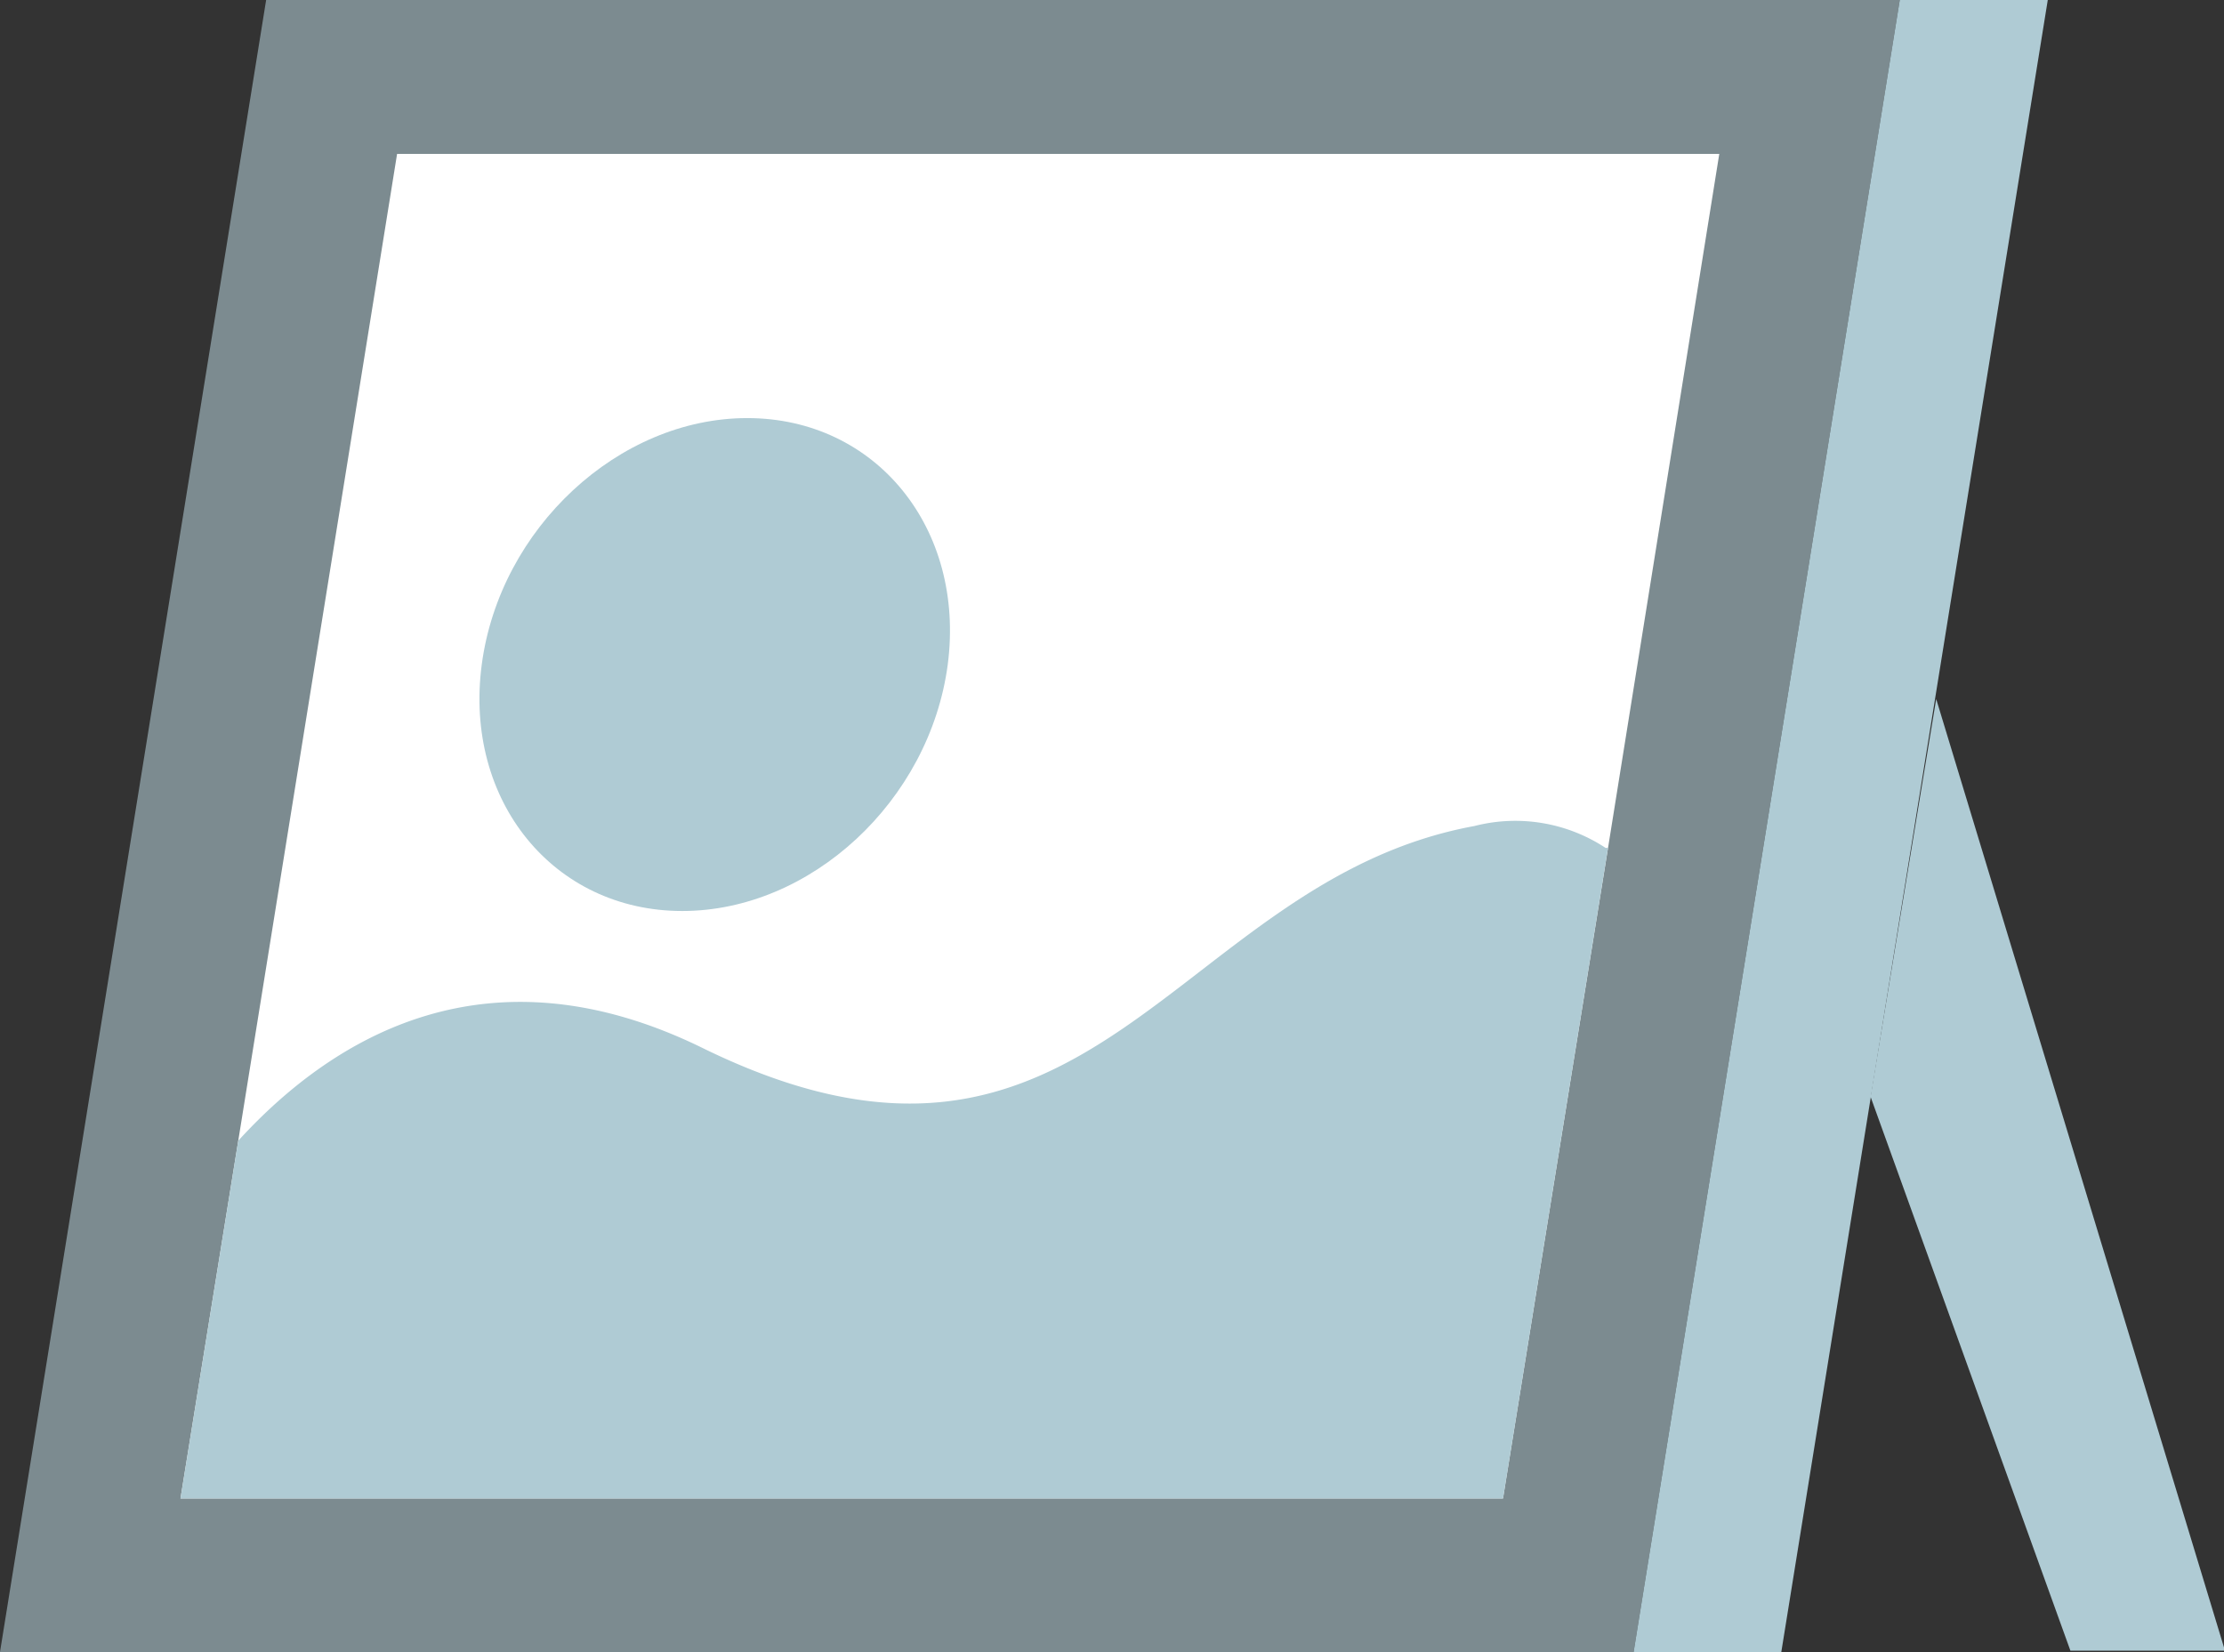
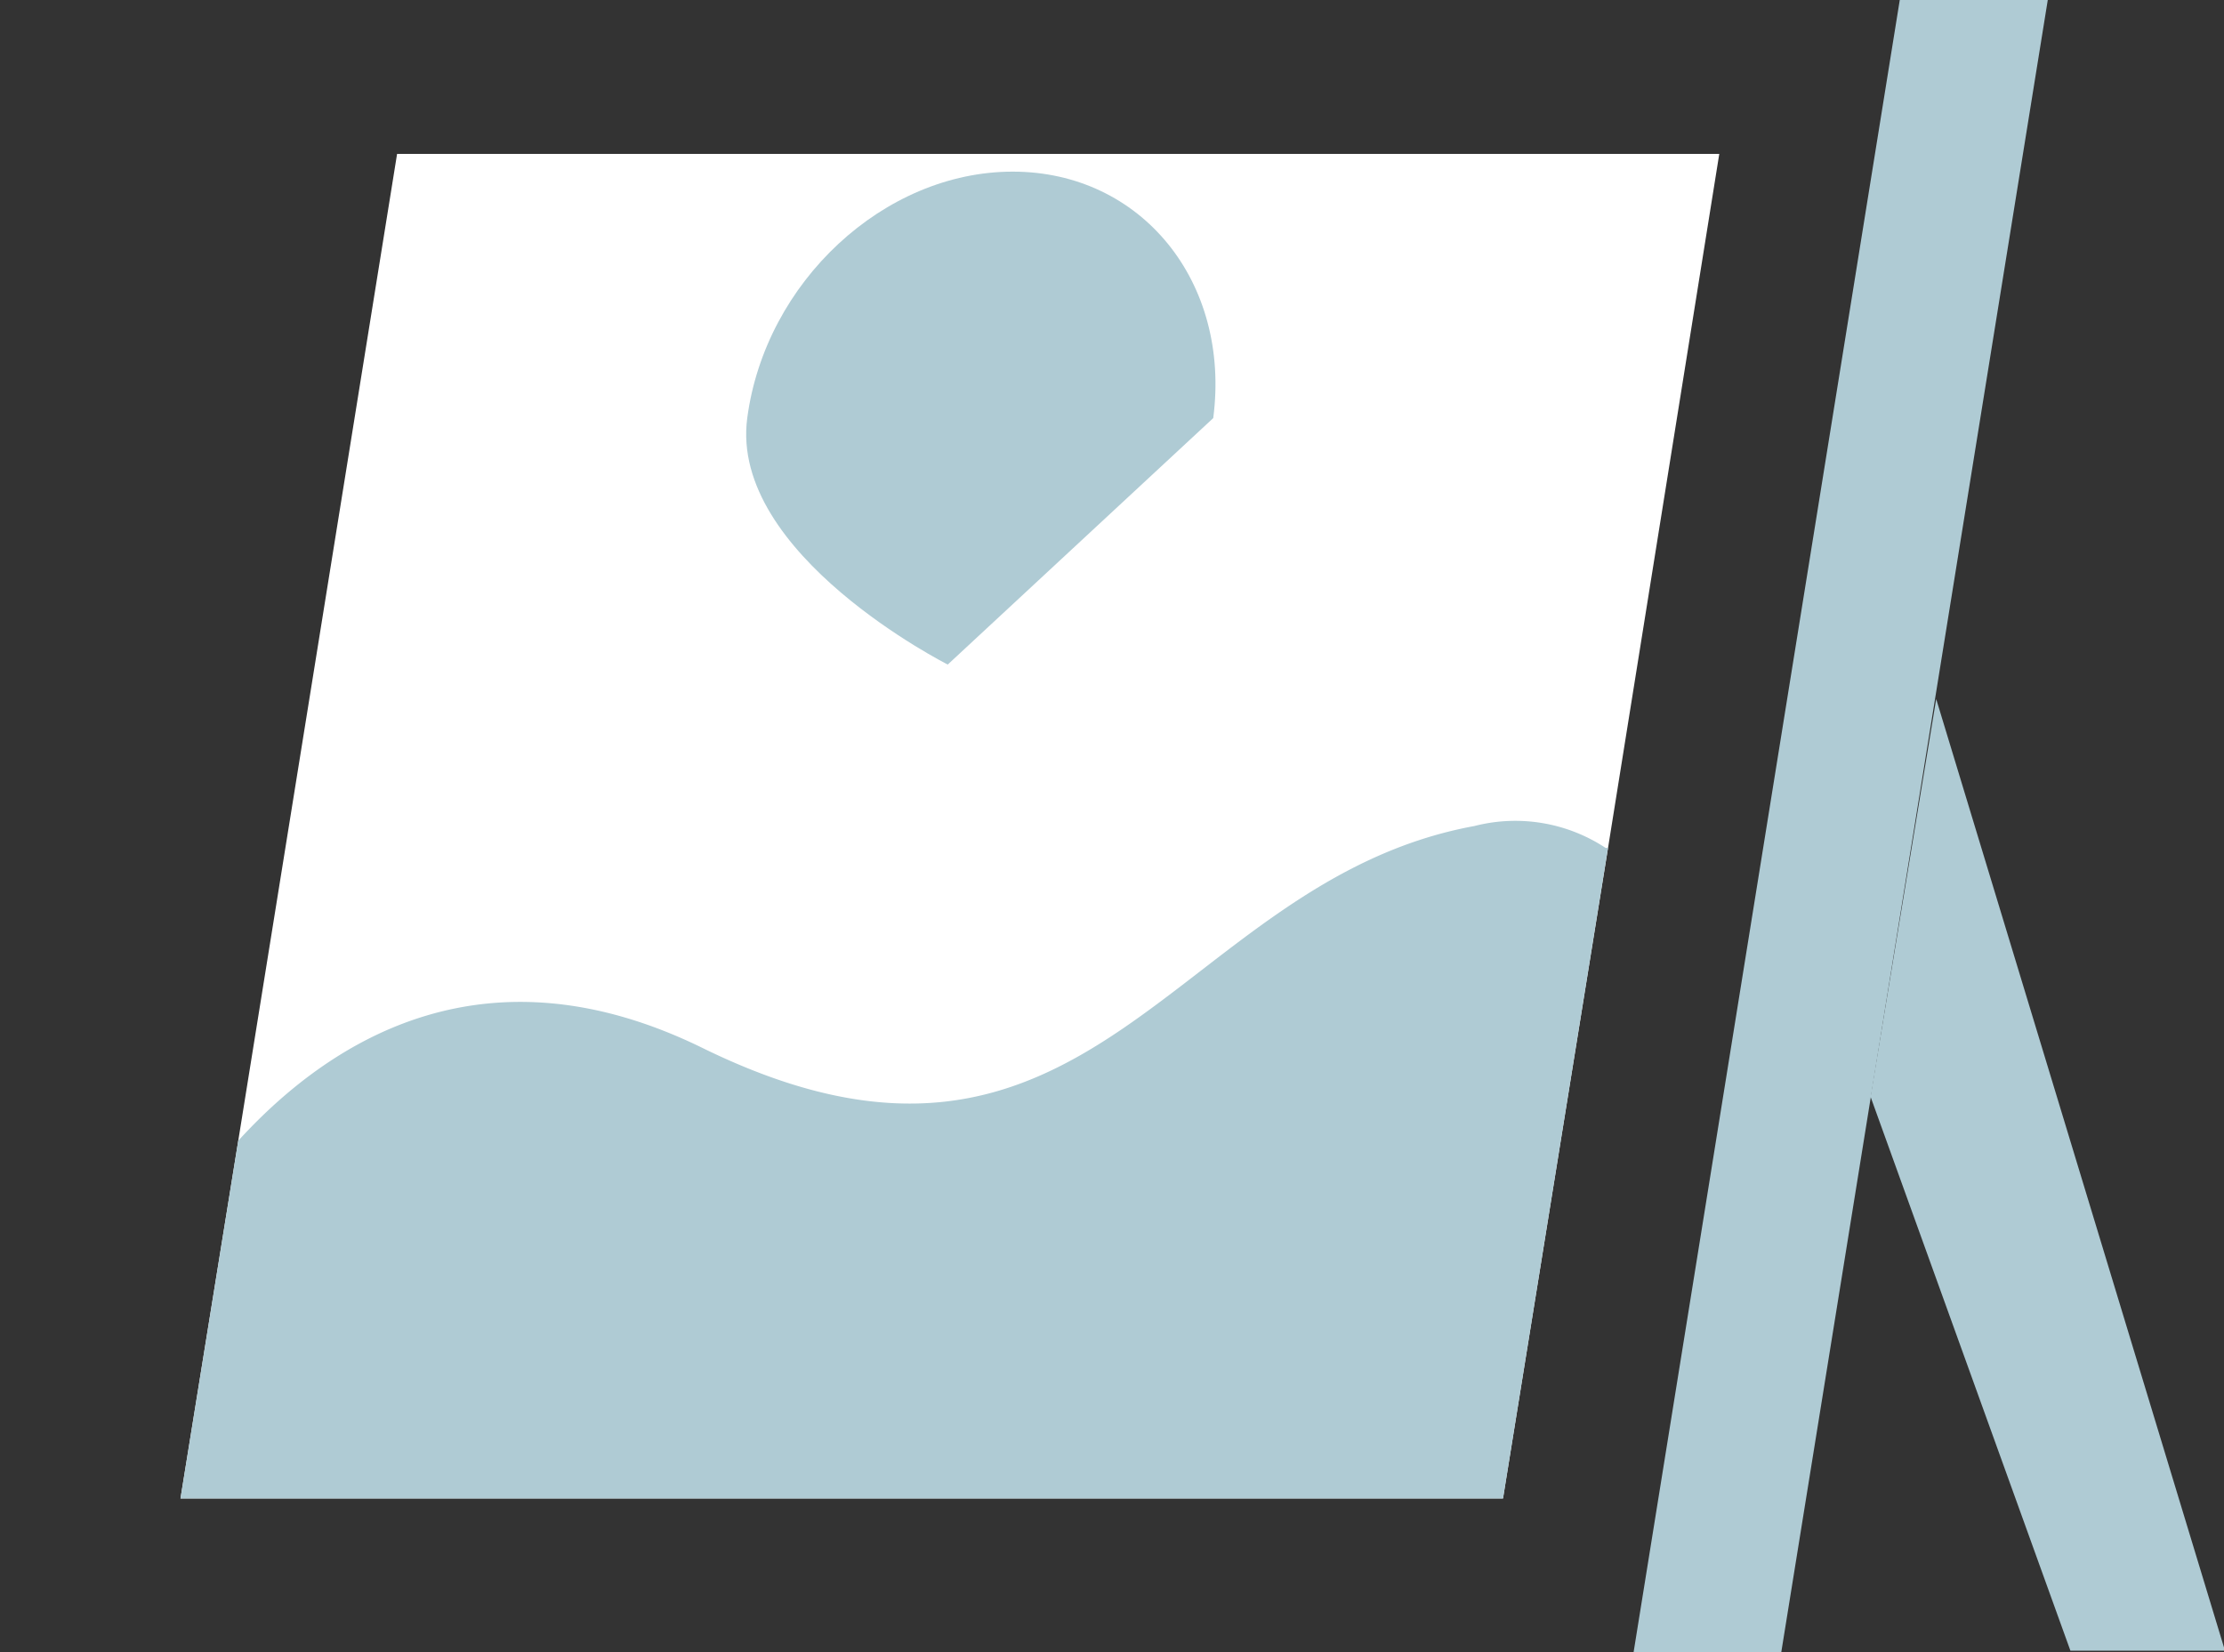
<svg xmlns="http://www.w3.org/2000/svg" viewBox="0 0 67.77 50.34">
  <rect x="0" y="0" width="67.77" height="50.34" fill="#333333" stroke="none" />
  <defs>
    <clipPath id="clip-path">
      <rect width="57.89" height="50.34" style="fill:none" />
    </clipPath>
  </defs>
  <g id="Layer_2" data-name="Layer 2">
    <g id="Group_44199" data-name="Group 44199">
      <g id="Group_44194" data-name="Group 44194">
        <g id="Group_44193" data-name="Group 44193" style="opacity:0.5">
          <g id="Group_44192" data-name="Group 44192">
            <g style="clip-path:url(#clip-path)">
              <g id="Group_44191" data-name="Group 44191">
-                 <path id="Path_590520" data-name="Path 590520" d="M49.78,50.34H0L8.11,0H57.89Z" style="fill:#c5e4ee" />
-               </g>
+                 </g>
            </g>
          </g>
        </g>
      </g>
      <path id="Path_590521" data-name="Path 590521" d="M57.89,0,49.78,50.34h4.5L62.4,0Z" style="fill:#afcbd4" />
      <path id="Path_590522" data-name="Path 590522" d="M52.39,4.69,49,25.84l-3.2,19.82H5.5l1.76-10.9L12.1,4.69Z" style="fill:#fff" />
-       <path id="Path_590523" data-name="Path 590523" d="M28.88,20.25c-.55,4.15-4.17,7.51-8.09,7.51s-6.66-3.36-6.11-7.51,4.17-7.51,8.09-7.51,6.65,3.36,6.11,7.51" style="fill:#afcbd4" />
+       <path id="Path_590523" data-name="Path 590523" d="M28.88,20.25s-6.66-3.36-6.11-7.51,4.17-7.51,8.09-7.51,6.65,3.36,6.11,7.51" style="fill:#afcbd4" />
      <path id="Path_590524" data-name="Path 590524" d="M59,21.3l8.8,29H63.09L57,33.42Z" style="fill:#afcbd4" />
      <path id="Path_590526" data-name="Path 590526" d="M49,25.83l-3.2,19.83H5.5l1.76-10.9c2.94-3.22,7.64-6,14.12-2.84,11.89,5.85,14.38-5.07,23.55-6.75a5,5,0,0,1,4,.67" style="fill:#afcbd4" />
    </g>
  </g>
</svg>